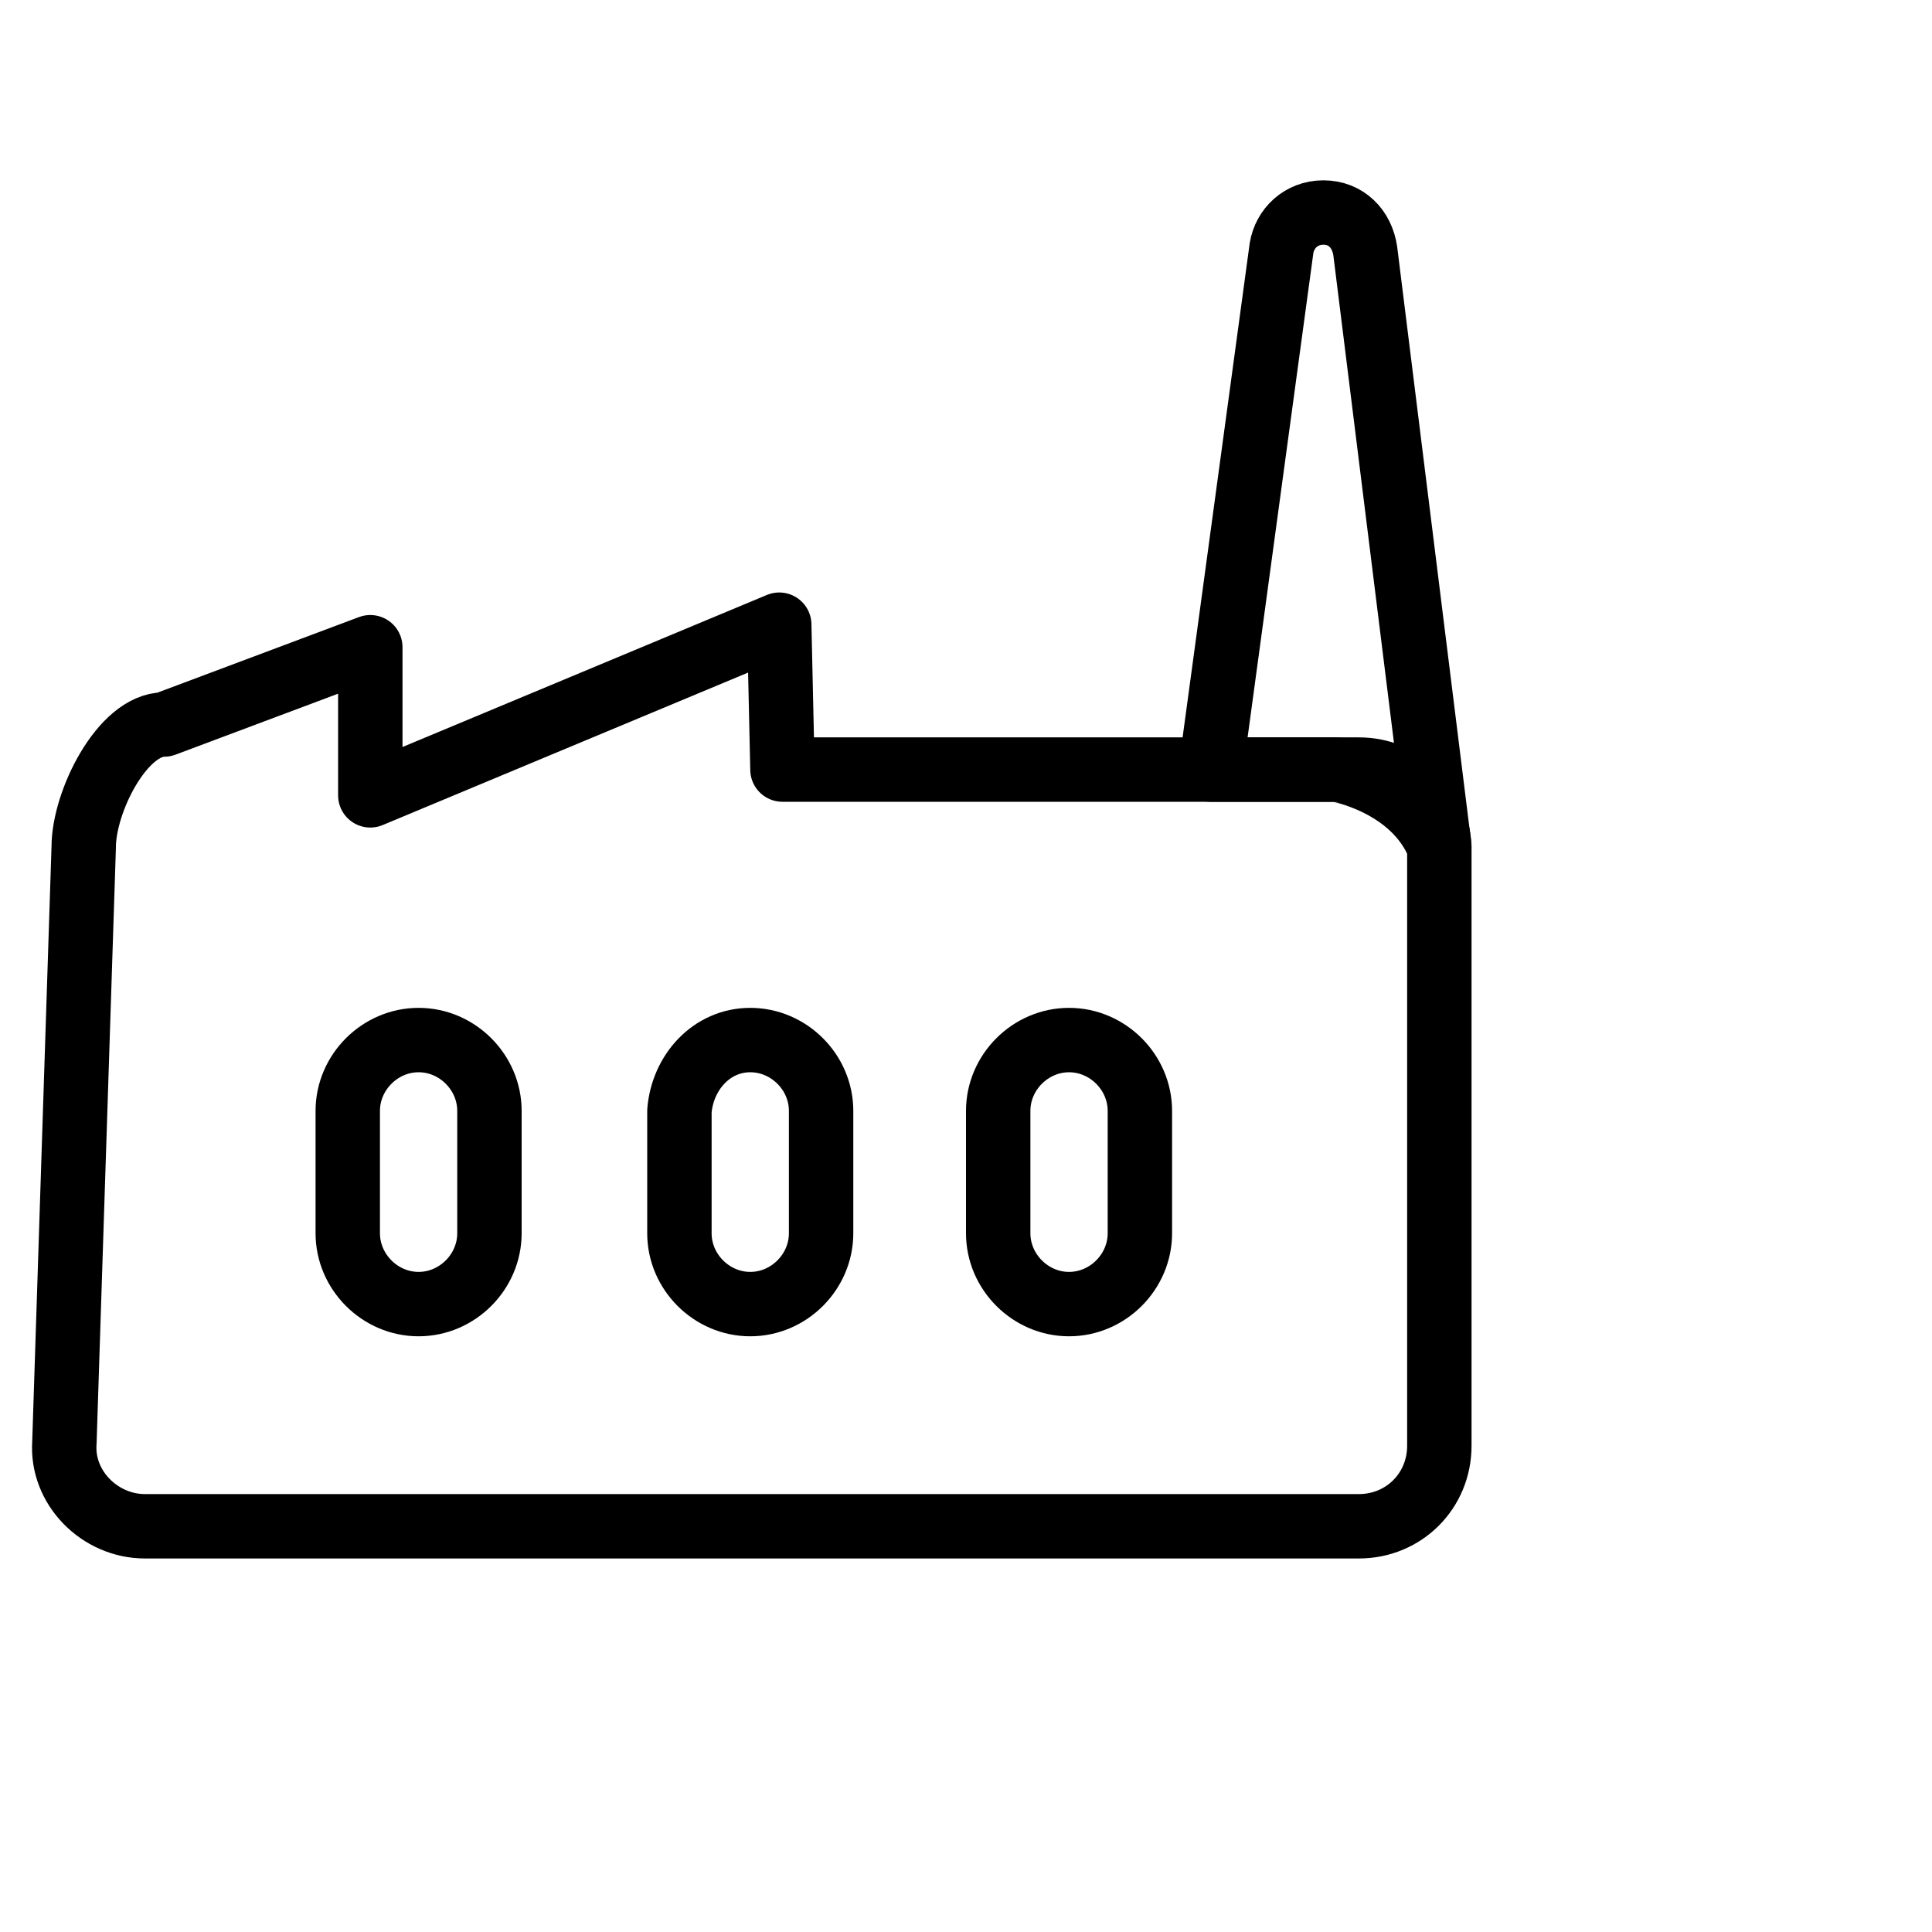
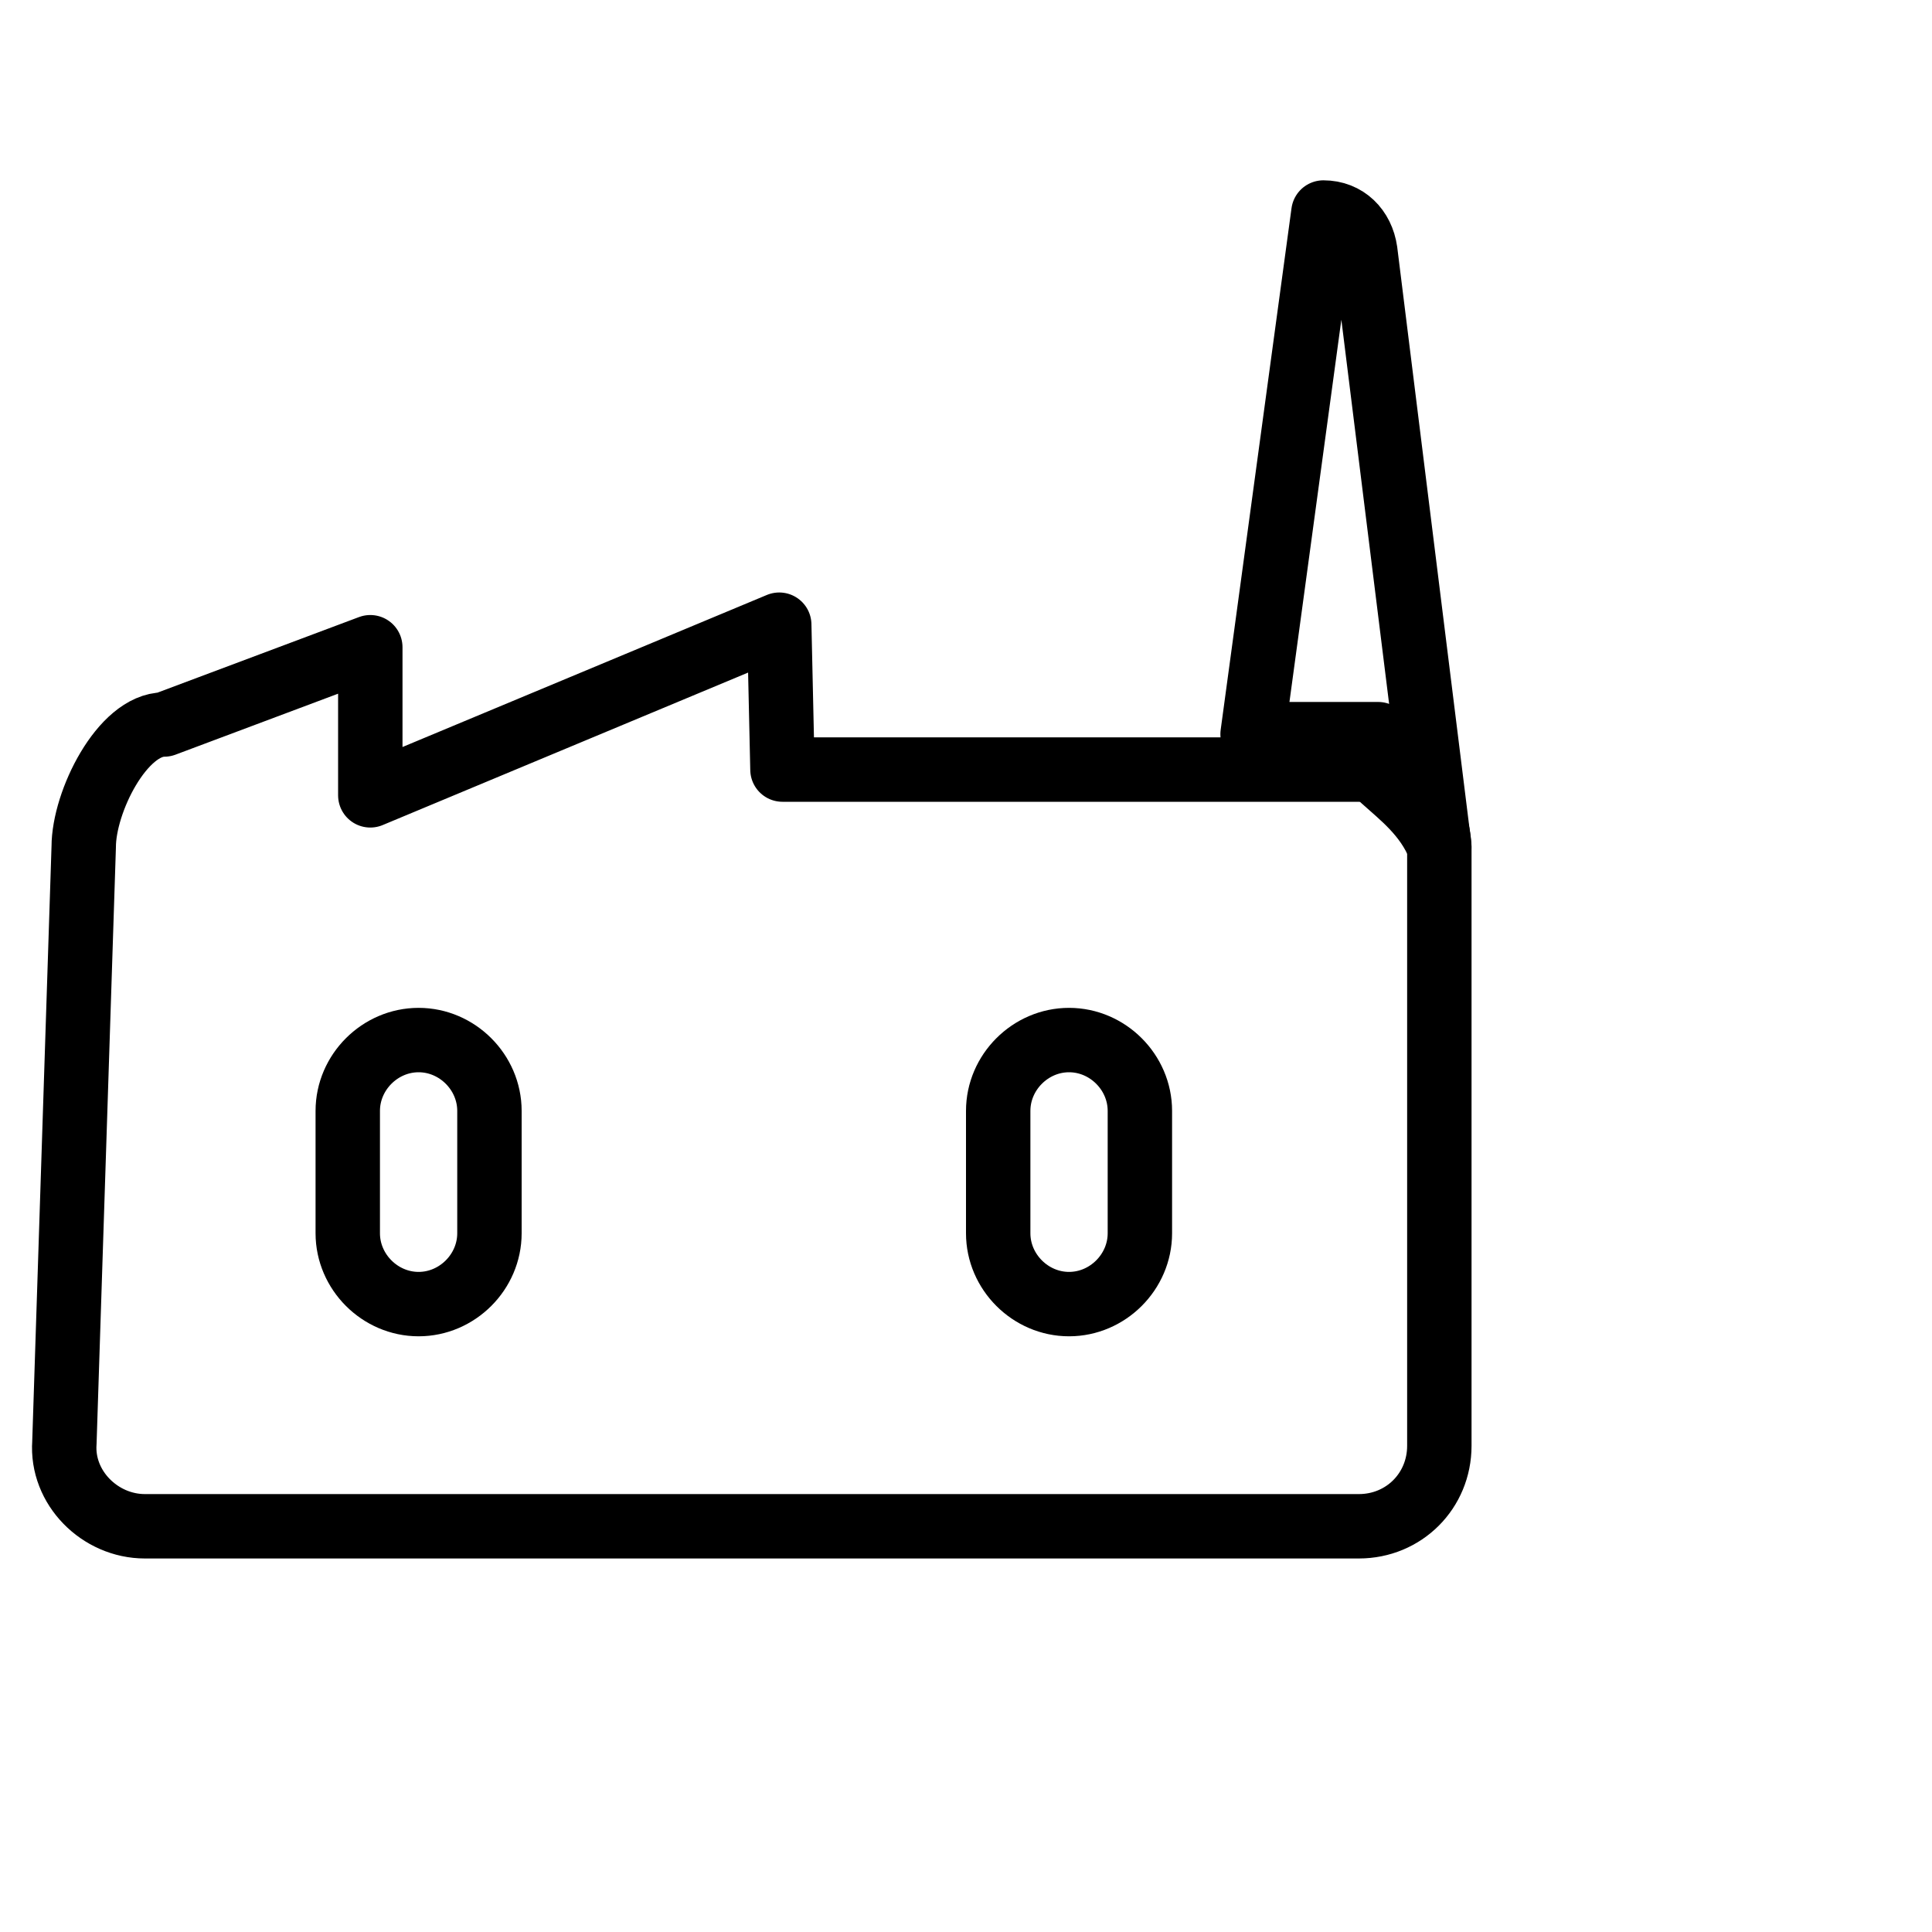
<svg xmlns="http://www.w3.org/2000/svg" version="1.1" id="Layer_1" x="0px" y="0px" viewBox="0 0 60 60" style="enable-background:new 0 0 60 60;">
  <style type="text/css">
	.st0{fill:none;stroke:#000000;stroke-width:2;stroke-linecap:round;stroke-linejoin:round;}
</style>
  <g>
    <path class="st0" d="M24.3,23.9h17.9c1.4,0,2.5,1.1,2.5,2.5v18.5c0,1.4-1.1,2.5-2.5,2.5H4.5c-1.4,0-2.6-1.2-2.5-2.6l0.6-18.5&#13;&#10;  c0-1.4,1.2-3.8,2.5-3.8l6.4-2.4v4.6l12.7-5.3L24.3,23.9L24.3,23.9z" />
    <path class="st0" d="M13,32.3L13,32.3c1.2,0,2.2,1,2.2,2.2v3.8c0,1.2-1,2.2-2.2,2.2l0,0c-1.2,0-2.2-1-2.2-2.2v-3.8&#13;&#10;  C10.8,33.3,11.8,32.3,13,32.3z" />
-     <path class="st0" d="M23.3,32.3L23.3,32.3c1.2,0,2.2,1,2.2,2.2v3.8c0,1.2-1,2.2-2.2,2.2l0,0c-1.2,0-2.2-1-2.2-2.2v-3.8&#13;&#10;  C21.2,33.3,22.1,32.3,23.3,32.3z" />
    <path class="st0" d="M33.2,32.3L33.2,32.3c1.2,0,2.2,1,2.2,2.2v3.8c0,1.2-1,2.2-2.2,2.2l0,0c-1.2,0-2.2-1-2.2-2.2v-3.8&#13;&#10;  C31,33.3,32,32.3,33.2,32.3z" />
-     <path class="st0" d="M44.7,26.3L42.4,7.8c-0.1-0.7-0.6-1.2-1.3-1.2l0,0c-0.7,0-1.2,0.5-1.3,1.1l-2.2,16.2h3.9&#13;&#10;  C41.5,23.9,43.9,24.3,44.7,26.3z" />
+     <path class="st0" d="M44.7,26.3L42.4,7.8c-0.1-0.7-0.6-1.2-1.3-1.2l0,0l-2.2,16.2h3.9&#13;&#10;  C41.5,23.9,43.9,24.3,44.7,26.3z" />
  </g>
</svg>